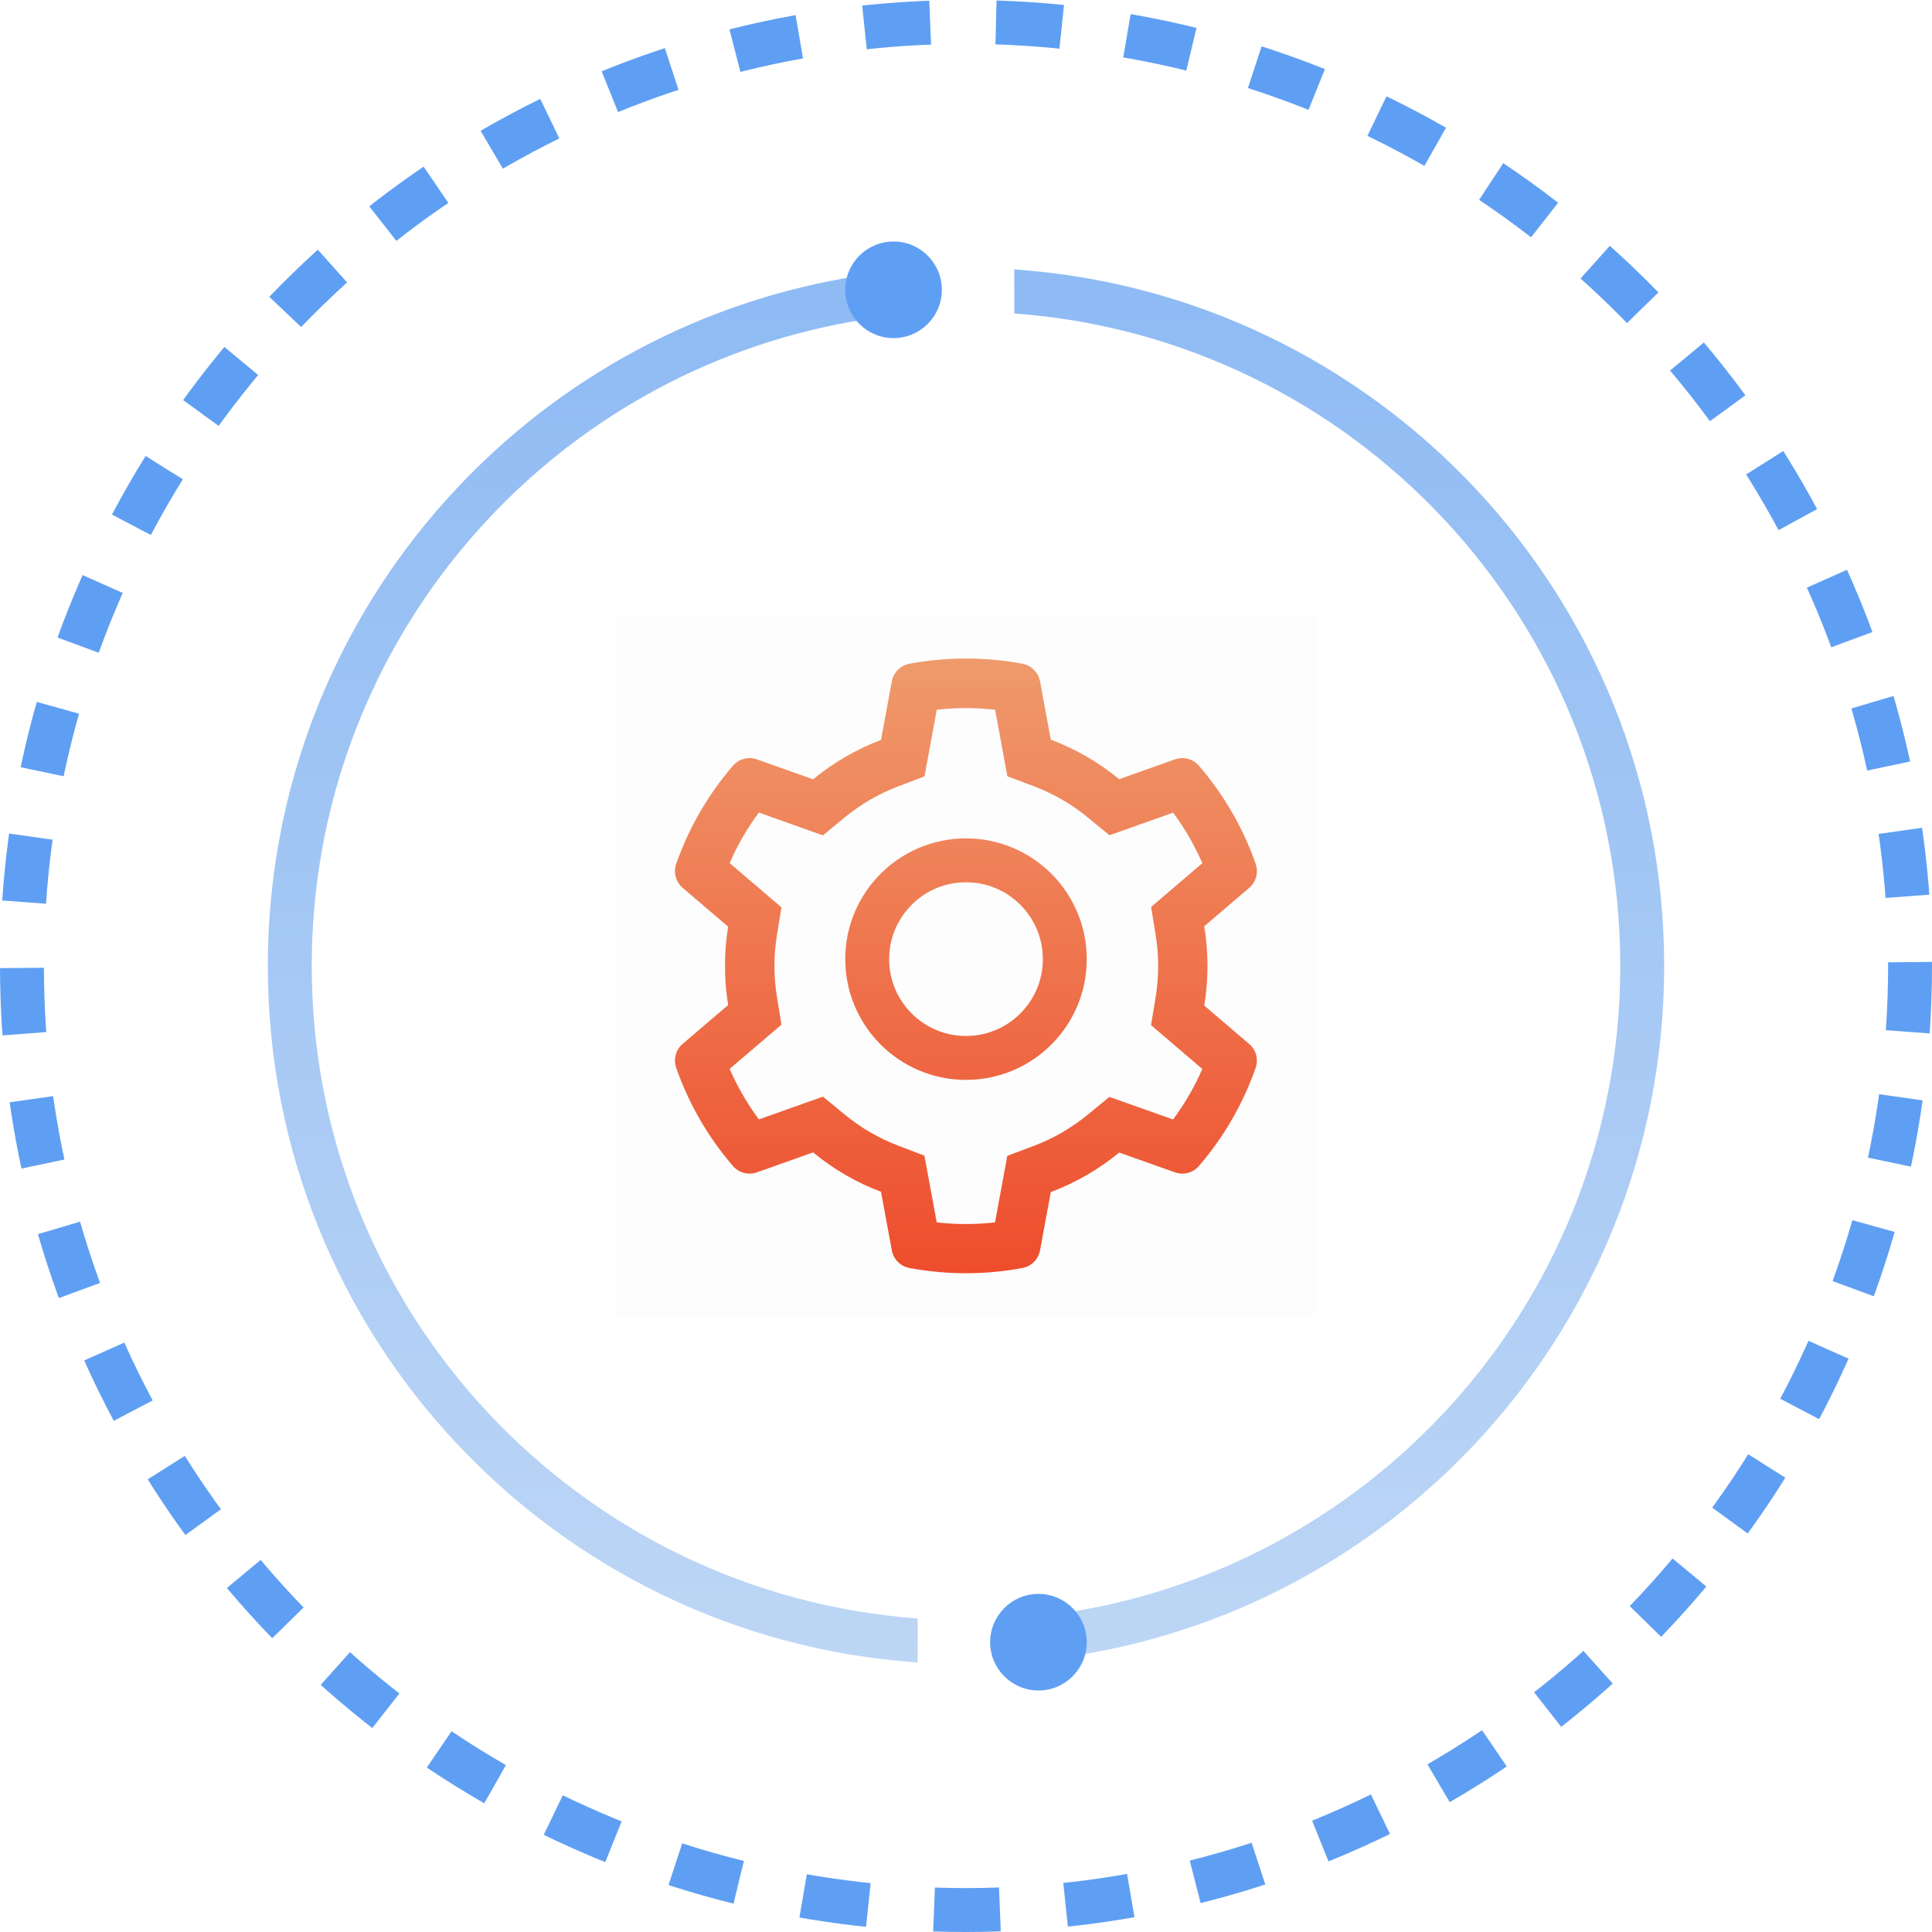
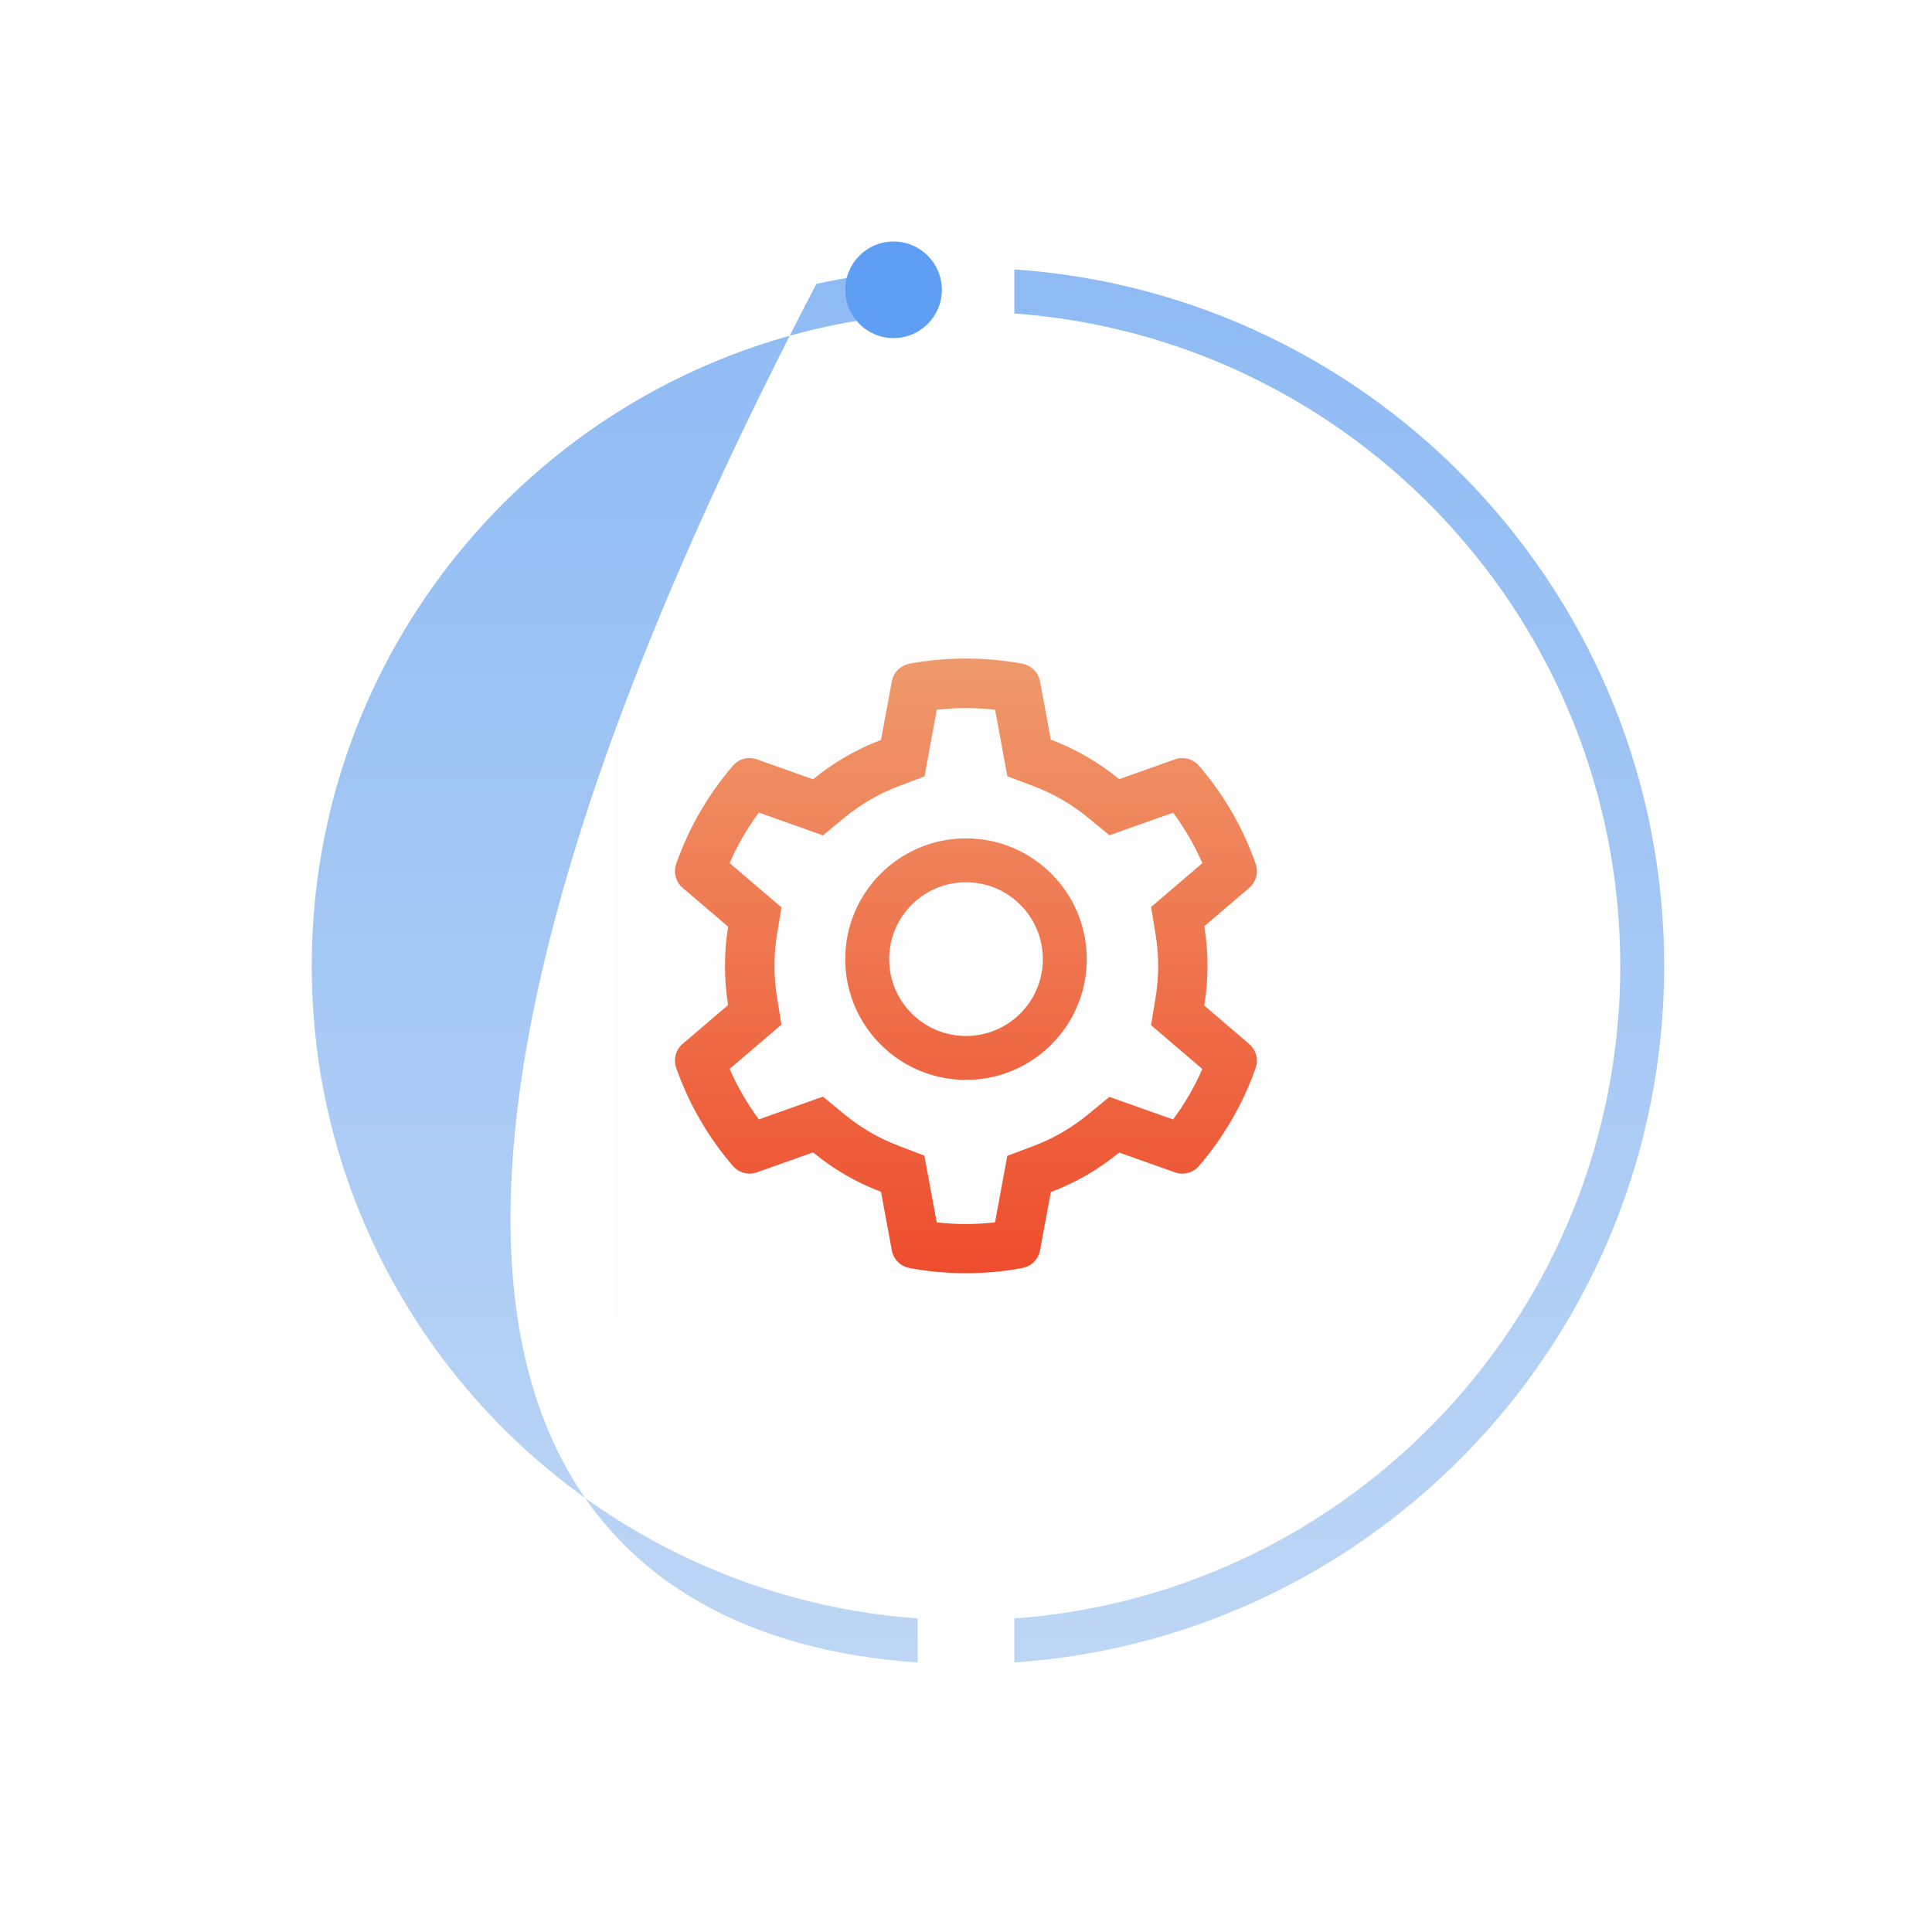
<svg xmlns="http://www.w3.org/2000/svg" width="88" height="88" viewBox="0 0 88 88" fill="none">
-   <circle cx="44" cy="44" r="43" stroke="#5F9FF3" stroke-width="2" stroke-dasharray="3 3" />
  <rect opacity="0.01" x="28" y="28" width="32" height="32" fill="black" />
  <path fill-rule="evenodd" clip-rule="evenodd" d="M56.9 47.553L54.853 45.803C54.95 45.209 55 44.603 55 43.997C55 43.39 54.95 42.784 54.853 42.19L56.9 40.44C57.216 40.172 57.331 39.734 57.191 39.34L57.163 39.259C56.597 37.681 55.76 36.231 54.672 34.95L54.616 34.884C54.347 34.569 53.913 34.45 53.519 34.587L50.978 35.49C50.041 34.722 48.994 34.115 47.863 33.69L47.372 31.034C47.297 30.625 46.975 30.306 46.566 30.231L46.481 30.215C44.853 29.922 43.141 29.922 41.513 30.215L41.428 30.231C41.019 30.306 40.697 30.625 40.622 31.034L40.128 33.703C39.006 34.128 37.966 34.731 37.035 35.497L34.475 34.587C34.084 34.45 33.647 34.565 33.378 34.884L33.322 34.95C32.234 36.234 31.397 37.684 30.831 39.259L30.803 39.34C30.663 39.731 30.778 40.169 31.094 40.44L33.166 42.209C33.069 42.797 33.022 43.397 33.022 43.994C33.022 44.594 33.069 45.194 33.166 45.778L31.094 47.547C30.778 47.815 30.663 48.253 30.803 48.647L30.831 48.728C31.397 50.303 32.234 51.756 33.322 53.037L33.378 53.103C33.647 53.419 34.081 53.537 34.475 53.4L37.035 52.49C37.966 53.256 39.006 53.862 40.128 54.284L40.622 56.953C40.697 57.362 41.019 57.681 41.428 57.756L41.513 57.772C42.328 57.919 43.163 57.994 43.997 57.994C44.831 57.994 45.669 57.919 46.481 57.772L46.566 57.756C46.975 57.681 47.297 57.362 47.372 56.953L47.863 54.297C48.994 53.872 50.041 53.269 50.978 52.497L53.519 53.4C53.91 53.537 54.347 53.422 54.616 53.103L54.672 53.037C55.76 51.753 56.597 50.303 57.163 48.728L57.191 48.647C57.331 48.262 57.216 47.825 56.9 47.553ZM52.635 42.559C52.713 43.031 52.753 43.515 52.753 44C52.753 44.484 52.713 44.969 52.635 45.44L52.428 46.694L54.763 48.69C54.41 49.506 53.963 50.275 53.431 50.99L50.531 49.962L49.55 50.769C48.803 51.381 47.972 51.862 47.072 52.2L45.881 52.647L45.322 55.678C44.444 55.778 43.547 55.778 42.666 55.678L42.106 52.64L40.925 52.187C40.035 51.85 39.206 51.369 38.466 50.759L37.484 49.95L34.566 50.987C34.035 50.272 33.591 49.5 33.234 48.687L35.594 46.672L35.391 45.422C35.316 44.956 35.275 44.475 35.275 44C35.275 43.522 35.313 43.044 35.391 42.578L35.594 41.328L33.234 39.312C33.588 38.497 34.035 37.728 34.566 37.012L37.484 38.05L38.466 37.24C39.206 36.631 40.035 36.15 40.925 35.812L42.109 35.365L42.669 32.328C43.547 32.228 44.444 32.228 45.325 32.328L45.885 35.359L47.075 35.806C47.972 36.144 48.806 36.625 49.553 37.237L50.535 38.044L53.434 37.015C53.966 37.731 54.41 38.503 54.766 39.315L52.431 41.312L52.635 42.559ZM44 38.187C40.963 38.187 38.5 40.65 38.5 43.687C38.5 46.725 40.963 49.187 44 49.187C47.038 49.187 49.5 46.725 49.5 43.687C49.5 40.65 47.038 38.187 44 38.187ZM46.475 46.162C45.813 46.822 44.934 47.187 44 47.187C43.066 47.187 42.188 46.822 41.525 46.162C40.866 45.5 40.5 44.622 40.5 43.687C40.5 42.753 40.866 41.875 41.525 41.212C42.188 40.55 43.066 40.187 44 40.187C44.934 40.187 45.813 40.55 46.475 41.212C47.135 41.875 47.5 42.753 47.5 43.687C47.5 44.622 47.135 45.5 46.475 46.162Z" fill="url(#paint0_linear)" />
-   <path fill-rule="evenodd" clip-rule="evenodd" d="M41.799 12.273C40.228 12.381 38.687 12.602 37.186 12.93C22.898 16.05 12.199 28.774 12.199 43.998C12.199 60.822 25.263 74.594 41.799 75.724V73.719C26.368 72.593 14.199 59.717 14.199 43.998C14.199 29.733 24.223 17.808 37.612 14.884C38.975 14.587 40.373 14.382 41.799 14.278V12.273Z" fill="url(#paint1_linear)" />
+   <path fill-rule="evenodd" clip-rule="evenodd" d="M41.799 12.273C40.228 12.381 38.687 12.602 37.186 12.93C12.199 60.822 25.263 74.594 41.799 75.724V73.719C26.368 72.593 14.199 59.717 14.199 43.998C14.199 29.733 24.223 17.808 37.612 14.884C38.975 14.587 40.373 14.382 41.799 14.278V12.273Z" fill="url(#paint1_linear)" />
  <path fill-rule="evenodd" clip-rule="evenodd" d="M46.201 75.724C62.738 74.594 75.801 60.822 75.801 43.998C75.801 27.175 62.738 13.403 46.201 12.273V14.278C61.632 15.405 73.801 28.28 73.801 43.998C73.801 59.717 61.632 72.593 46.201 73.719V75.724Z" fill="url(#paint2_linear)" />
  <circle cx="40.7" cy="13.2" r="2.2" fill="#5F9FF3" />
-   <circle cx="47.3" cy="74.8" r="2.2" fill="#5F9FF3" />
  <defs>
    <linearGradient id="paint0_linear" x1="43.997" y1="29.995" x2="43.997" y2="57.994" gradientUnits="userSpaceOnUse">
      <stop stop-color="#EF9A6C" />
      <stop offset="1" stop-color="#EE4D2D" />
    </linearGradient>
    <linearGradient id="paint1_linear" x1="26.999" y1="-51.177" x2="26.999" y2="75.724" gradientUnits="userSpaceOnUse">
      <stop stop-color="#5F9FF3" />
      <stop offset="1" stop-color="#BDD6F5" />
    </linearGradient>
    <linearGradient id="paint2_linear" x1="61.001" y1="-51.177" x2="61.001" y2="75.724" gradientUnits="userSpaceOnUse">
      <stop stop-color="#5F9FF3" />
      <stop offset="1" stop-color="#BDD6F5" />
    </linearGradient>
  </defs>
</svg>